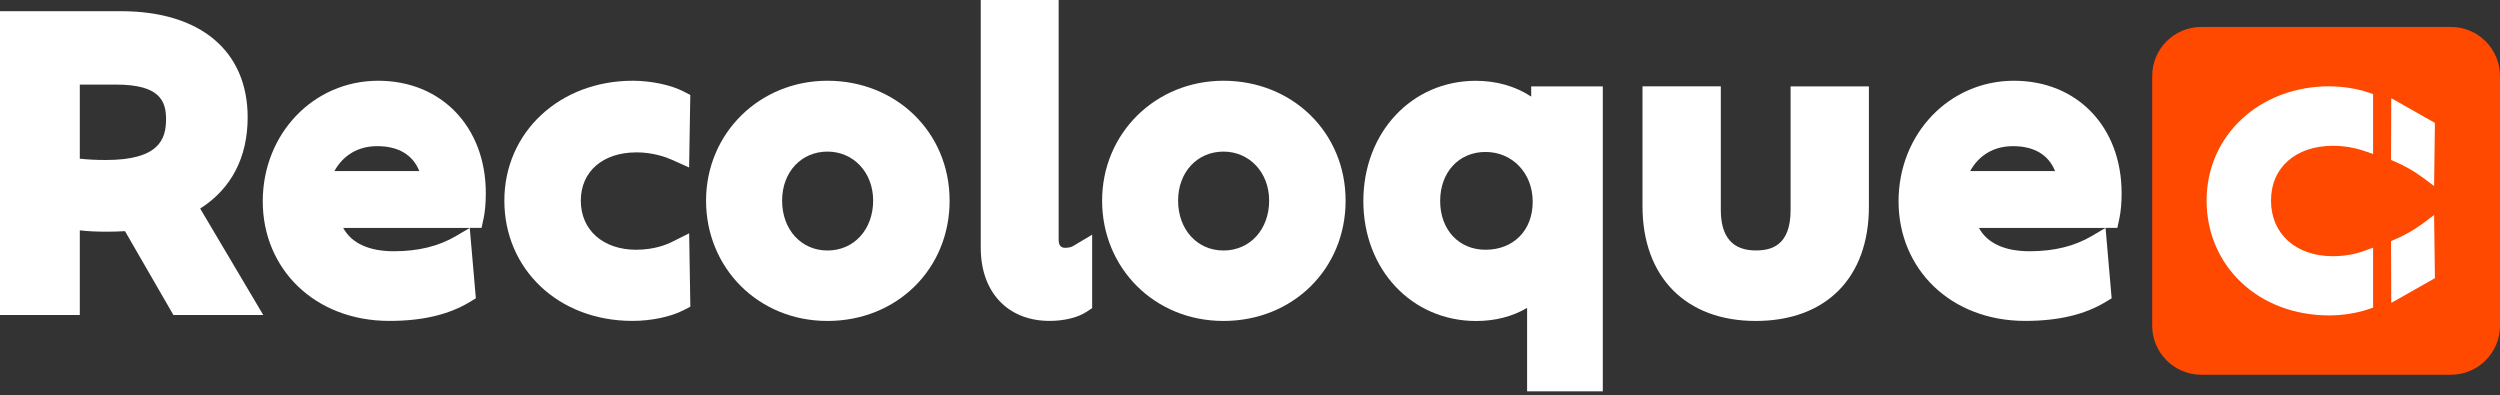
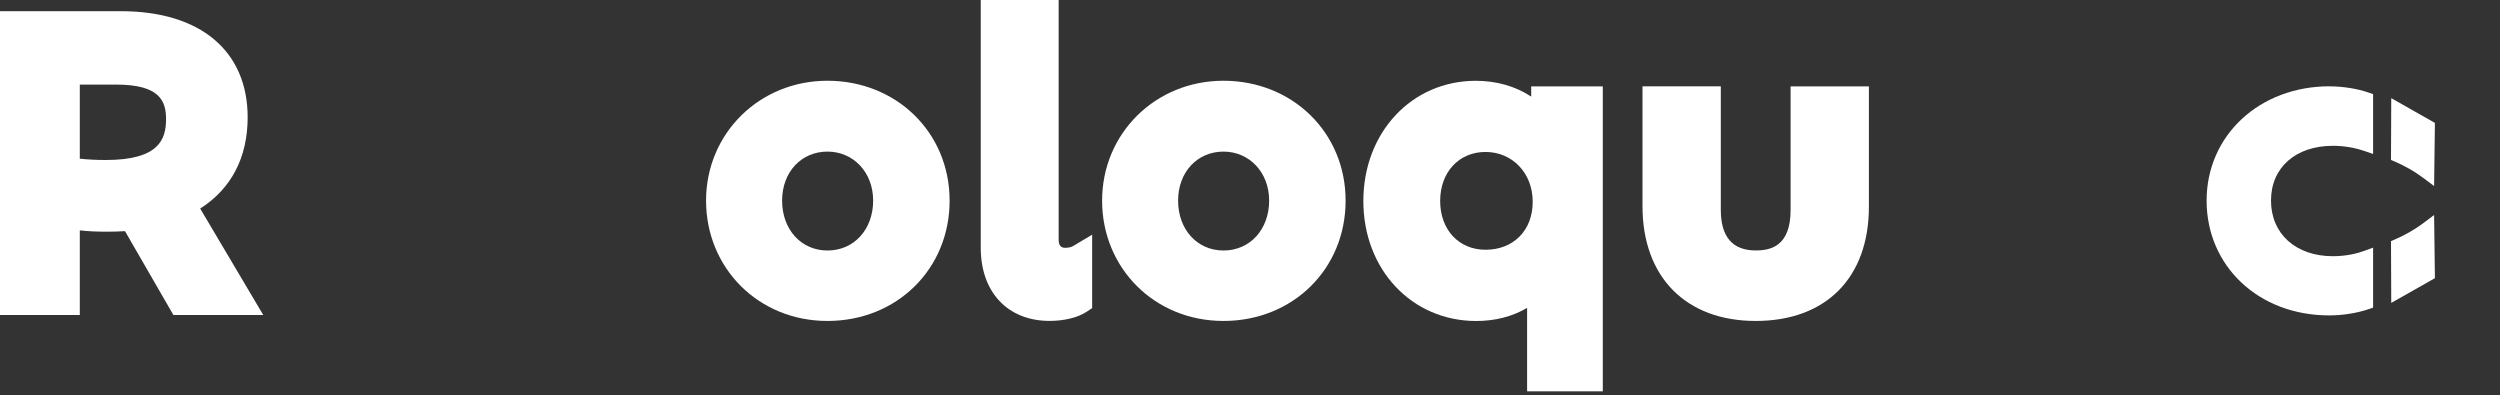
<svg xmlns="http://www.w3.org/2000/svg" width="291" height="46" viewBox="0 0 291 46" fill="none">
  <rect x="0" y="0" width="291" height="46" fill="#333333" stroke="none" />
-   <path d="M285.285 3.137H256.232C253.075 3.137 250.516 5.696 250.516 8.852V37.906C250.516 41.062 253.075 43.621 256.232 43.621H285.285C288.442 43.621 291 41.062 291 37.906V8.852C291 5.696 288.442 3.137 285.285 3.137Z" fill="#FF4900" />
  <path d="M271.16 10.045C263 10.045 256.849 15.766 256.849 23.35C256.849 30.933 262.849 36.713 271.119 36.713C272.697 36.713 274.378 36.445 275.746 35.973L276.229 35.805V28.821L275.257 29.181C274.472 29.473 273.191 29.822 271.55 29.822C267.237 29.822 264.345 27.22 264.345 23.35C264.345 19.48 267.243 16.971 271.55 16.971C272.819 16.971 274.07 17.181 275.275 17.594L276.229 17.92V10.959L275.746 10.79C274.425 10.325 272.708 10.051 271.154 10.051L271.16 10.045Z" fill="white" />
  <path d="M280.332 19.584C280.978 19.945 281.601 20.358 282.195 20.801L283.33 21.656L283.423 14.306L278.342 11.425L278.313 18.618L278.749 18.804C279.285 19.031 279.814 19.299 280.332 19.584Z" fill="white" />
  <path d="M282.195 25.882C281.601 26.33 280.978 26.737 280.332 27.098C279.82 27.383 279.291 27.651 278.749 27.878L278.313 28.064L278.342 35.258L283.423 32.377L283.33 25.026L282.195 25.882Z" fill="white" />
  <path d="M23.304 24.275C26.918 21.976 28.827 18.333 28.827 13.659C28.827 5.925 23.315 1.304 14.091 1.304H0V36.666H9.289V26.813C10.238 26.923 11.28 26.97 12.444 26.97C13.154 26.97 13.875 26.947 14.55 26.906L20.184 36.666H30.643L23.304 24.281V24.275ZM12.316 18.624C11.221 18.624 10.226 18.572 9.289 18.473V9.847H13.526C18.624 9.847 19.329 11.78 19.329 13.875C19.329 16.226 18.496 18.624 12.321 18.624H12.316Z" fill="white" />
-   <path d="M44.023 9.399C36.486 9.399 30.585 15.569 30.585 23.437C30.585 31.306 36.643 37.353 45.321 37.353C49.168 37.353 52.229 36.631 54.679 35.153L55.389 34.722C55.151 31.987 54.918 29.251 54.679 26.522H56.053L56.297 25.387C56.455 24.642 56.548 23.612 56.548 22.488C56.548 14.783 51.391 9.399 44.017 9.399H44.023ZM43.912 17.012C46.368 17.012 48.05 18.019 48.807 19.91H38.925C39.966 18.036 41.712 17.012 43.912 17.012ZM53.125 27.447C51.083 28.658 48.702 29.245 45.845 29.245C42.987 29.245 40.921 28.332 39.949 26.528H54.685L53.125 27.447Z" fill="white" />
-   <path d="M74.048 17.733C75.998 17.733 77.5 18.281 78.221 18.601L80.212 19.497L80.351 11.052L79.56 10.645C78.099 9.888 75.783 9.399 73.658 9.399C65.132 9.399 58.707 15.4 58.707 23.356C58.707 31.312 64.975 37.353 73.618 37.353C75.8 37.353 78.082 36.876 79.566 36.107L80.357 35.7L80.218 27.156L78.175 28.18C77.639 28.448 76.173 29.071 74.054 29.071C70.201 29.071 67.606 26.778 67.606 23.361C67.606 19.945 70.195 17.739 74.054 17.739L74.048 17.733Z" fill="white" />
  <path d="M96.316 9.399C88.394 9.399 82.185 15.534 82.185 23.356C82.185 31.178 88.261 37.359 96.316 37.359C104.37 37.359 110.534 31.341 110.534 23.356C110.534 15.371 104.289 9.399 96.316 9.399ZM96.316 29.158C93.26 29.158 91.037 26.72 91.037 23.356C91.037 19.992 93.301 17.646 96.316 17.646C99.33 17.646 101.635 20.05 101.635 23.356C101.635 26.661 99.447 29.158 96.316 29.158Z" fill="white" />
  <path d="M124.001 28.85C123.477 28.85 123.227 28.547 123.227 27.907V0H114.16V28.856C114.16 34.018 117.308 37.353 122.18 37.353C123.879 37.353 125.485 36.957 126.486 36.288L127.127 35.863V27.313L124.95 28.617C124.7 28.768 124.38 28.844 124.001 28.844V28.85Z" fill="white" />
  <path d="M142.41 9.399C134.489 9.399 128.285 15.534 128.285 23.356C128.285 31.178 134.361 37.359 142.41 37.359C150.459 37.359 156.628 31.341 156.628 23.356C156.628 15.371 150.383 9.399 142.41 9.399ZM142.41 29.158C139.354 29.158 137.131 26.72 137.131 23.356C137.131 19.992 139.401 17.646 142.41 17.646C145.419 17.646 147.729 20.05 147.729 23.356C147.729 26.661 145.541 29.158 142.41 29.158Z" fill="white" />
  <path d="M178.232 10.051V11.244C176.405 10.045 174.205 9.405 171.783 9.405C164.322 9.405 158.694 15.423 158.694 23.402C158.694 31.381 164.34 37.364 171.83 37.364C174.036 37.364 176.044 36.846 177.755 35.84V45.553H186.566V10.057H178.232V10.051ZM172.913 29.071C169.805 29.071 167.634 26.737 167.634 23.396C167.634 20.056 169.805 17.687 172.913 17.687C176.02 17.687 178.407 20.126 178.407 23.484C178.407 26.842 176.148 29.071 172.913 29.071Z" fill="white" />
  <path d="M208.426 24.438C208.426 28.663 206.11 29.152 204.364 29.152C201.669 29.152 200.302 27.569 200.302 24.438V10.051H191.187V24.008C191.187 32.243 196.239 37.359 204.364 37.359C212.489 37.359 217.54 32.383 217.54 24.054V10.057H208.426V24.444V24.438Z" fill="white" />
-   <path d="M234.43 9.399C226.893 9.399 220.992 15.569 220.992 23.437C220.992 31.306 227.05 37.353 235.728 37.353C239.575 37.353 242.636 36.631 245.086 35.153L245.796 34.722C245.558 31.987 245.325 29.251 245.086 26.522H246.46L246.704 25.387C246.861 24.642 246.955 23.612 246.955 22.488C246.955 14.783 241.798 9.399 234.424 9.399H234.43ZM234.314 17.012C236.77 17.012 238.452 18.019 239.208 19.91H229.326C230.368 18.036 232.114 17.012 234.314 17.012ZM243.527 27.447C241.484 28.658 239.103 29.245 236.246 29.245C233.388 29.245 231.322 28.332 230.35 26.528H245.086L243.527 27.447Z" fill="white" />
</svg>